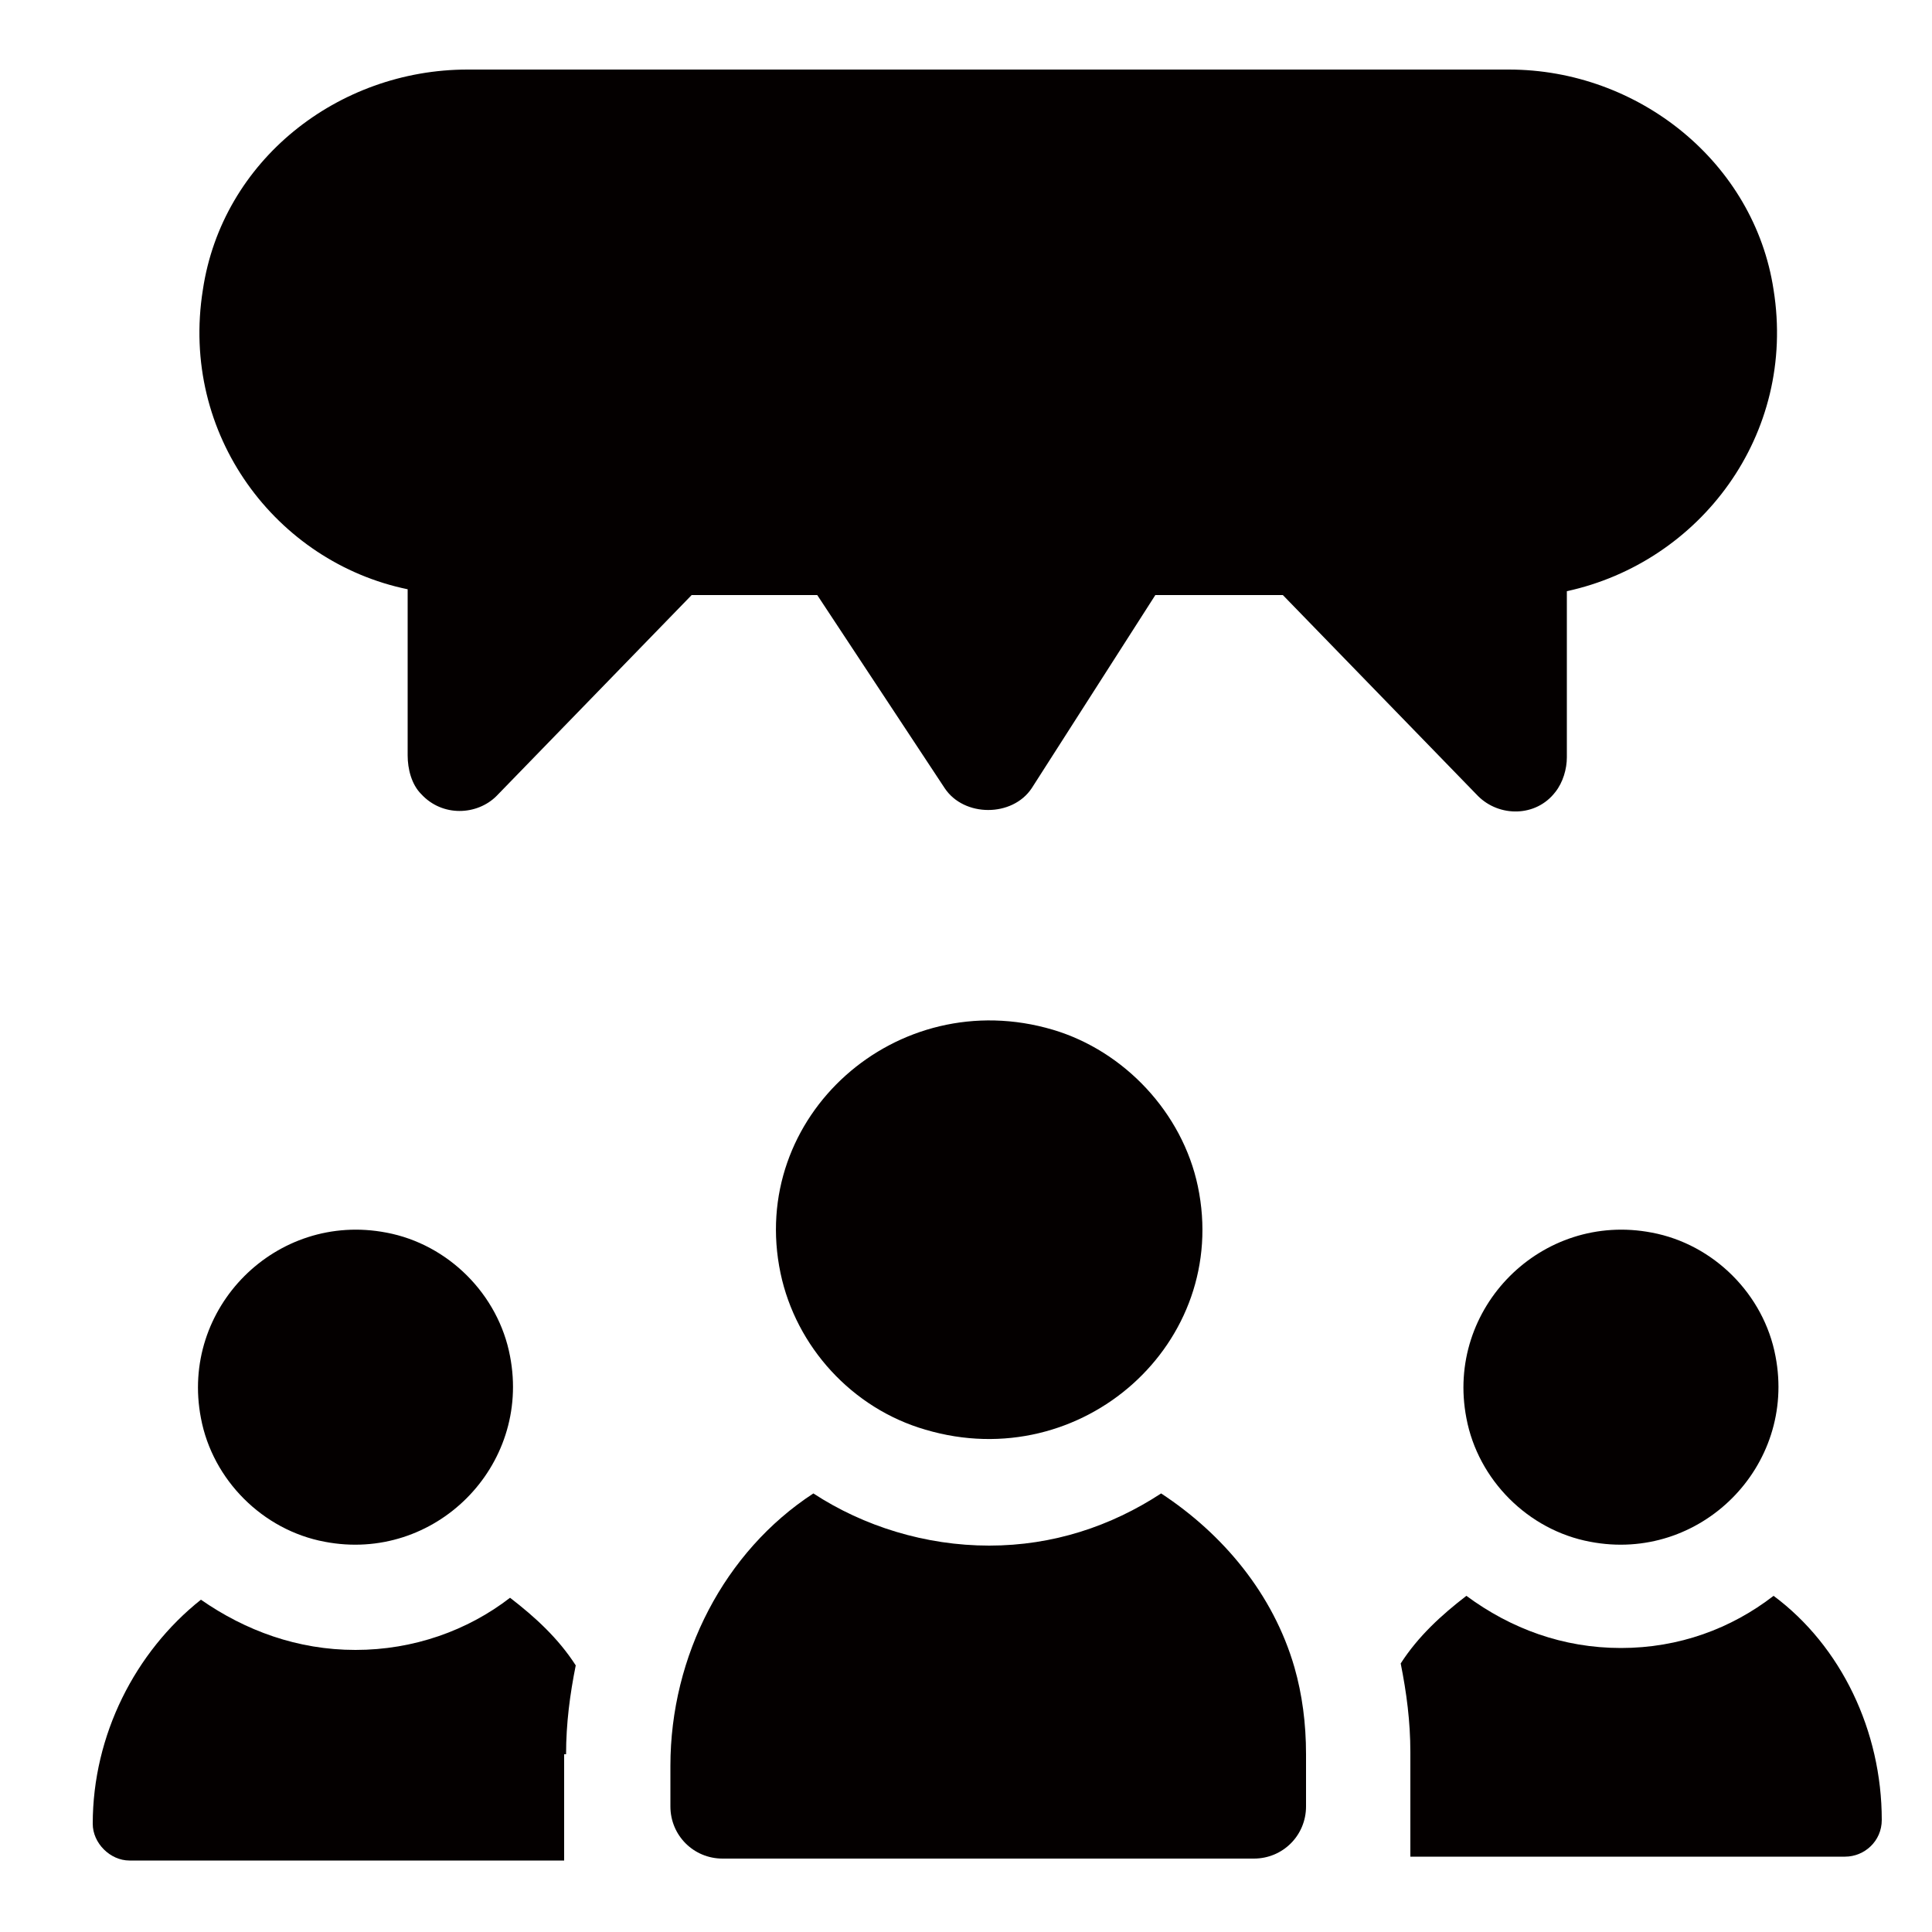
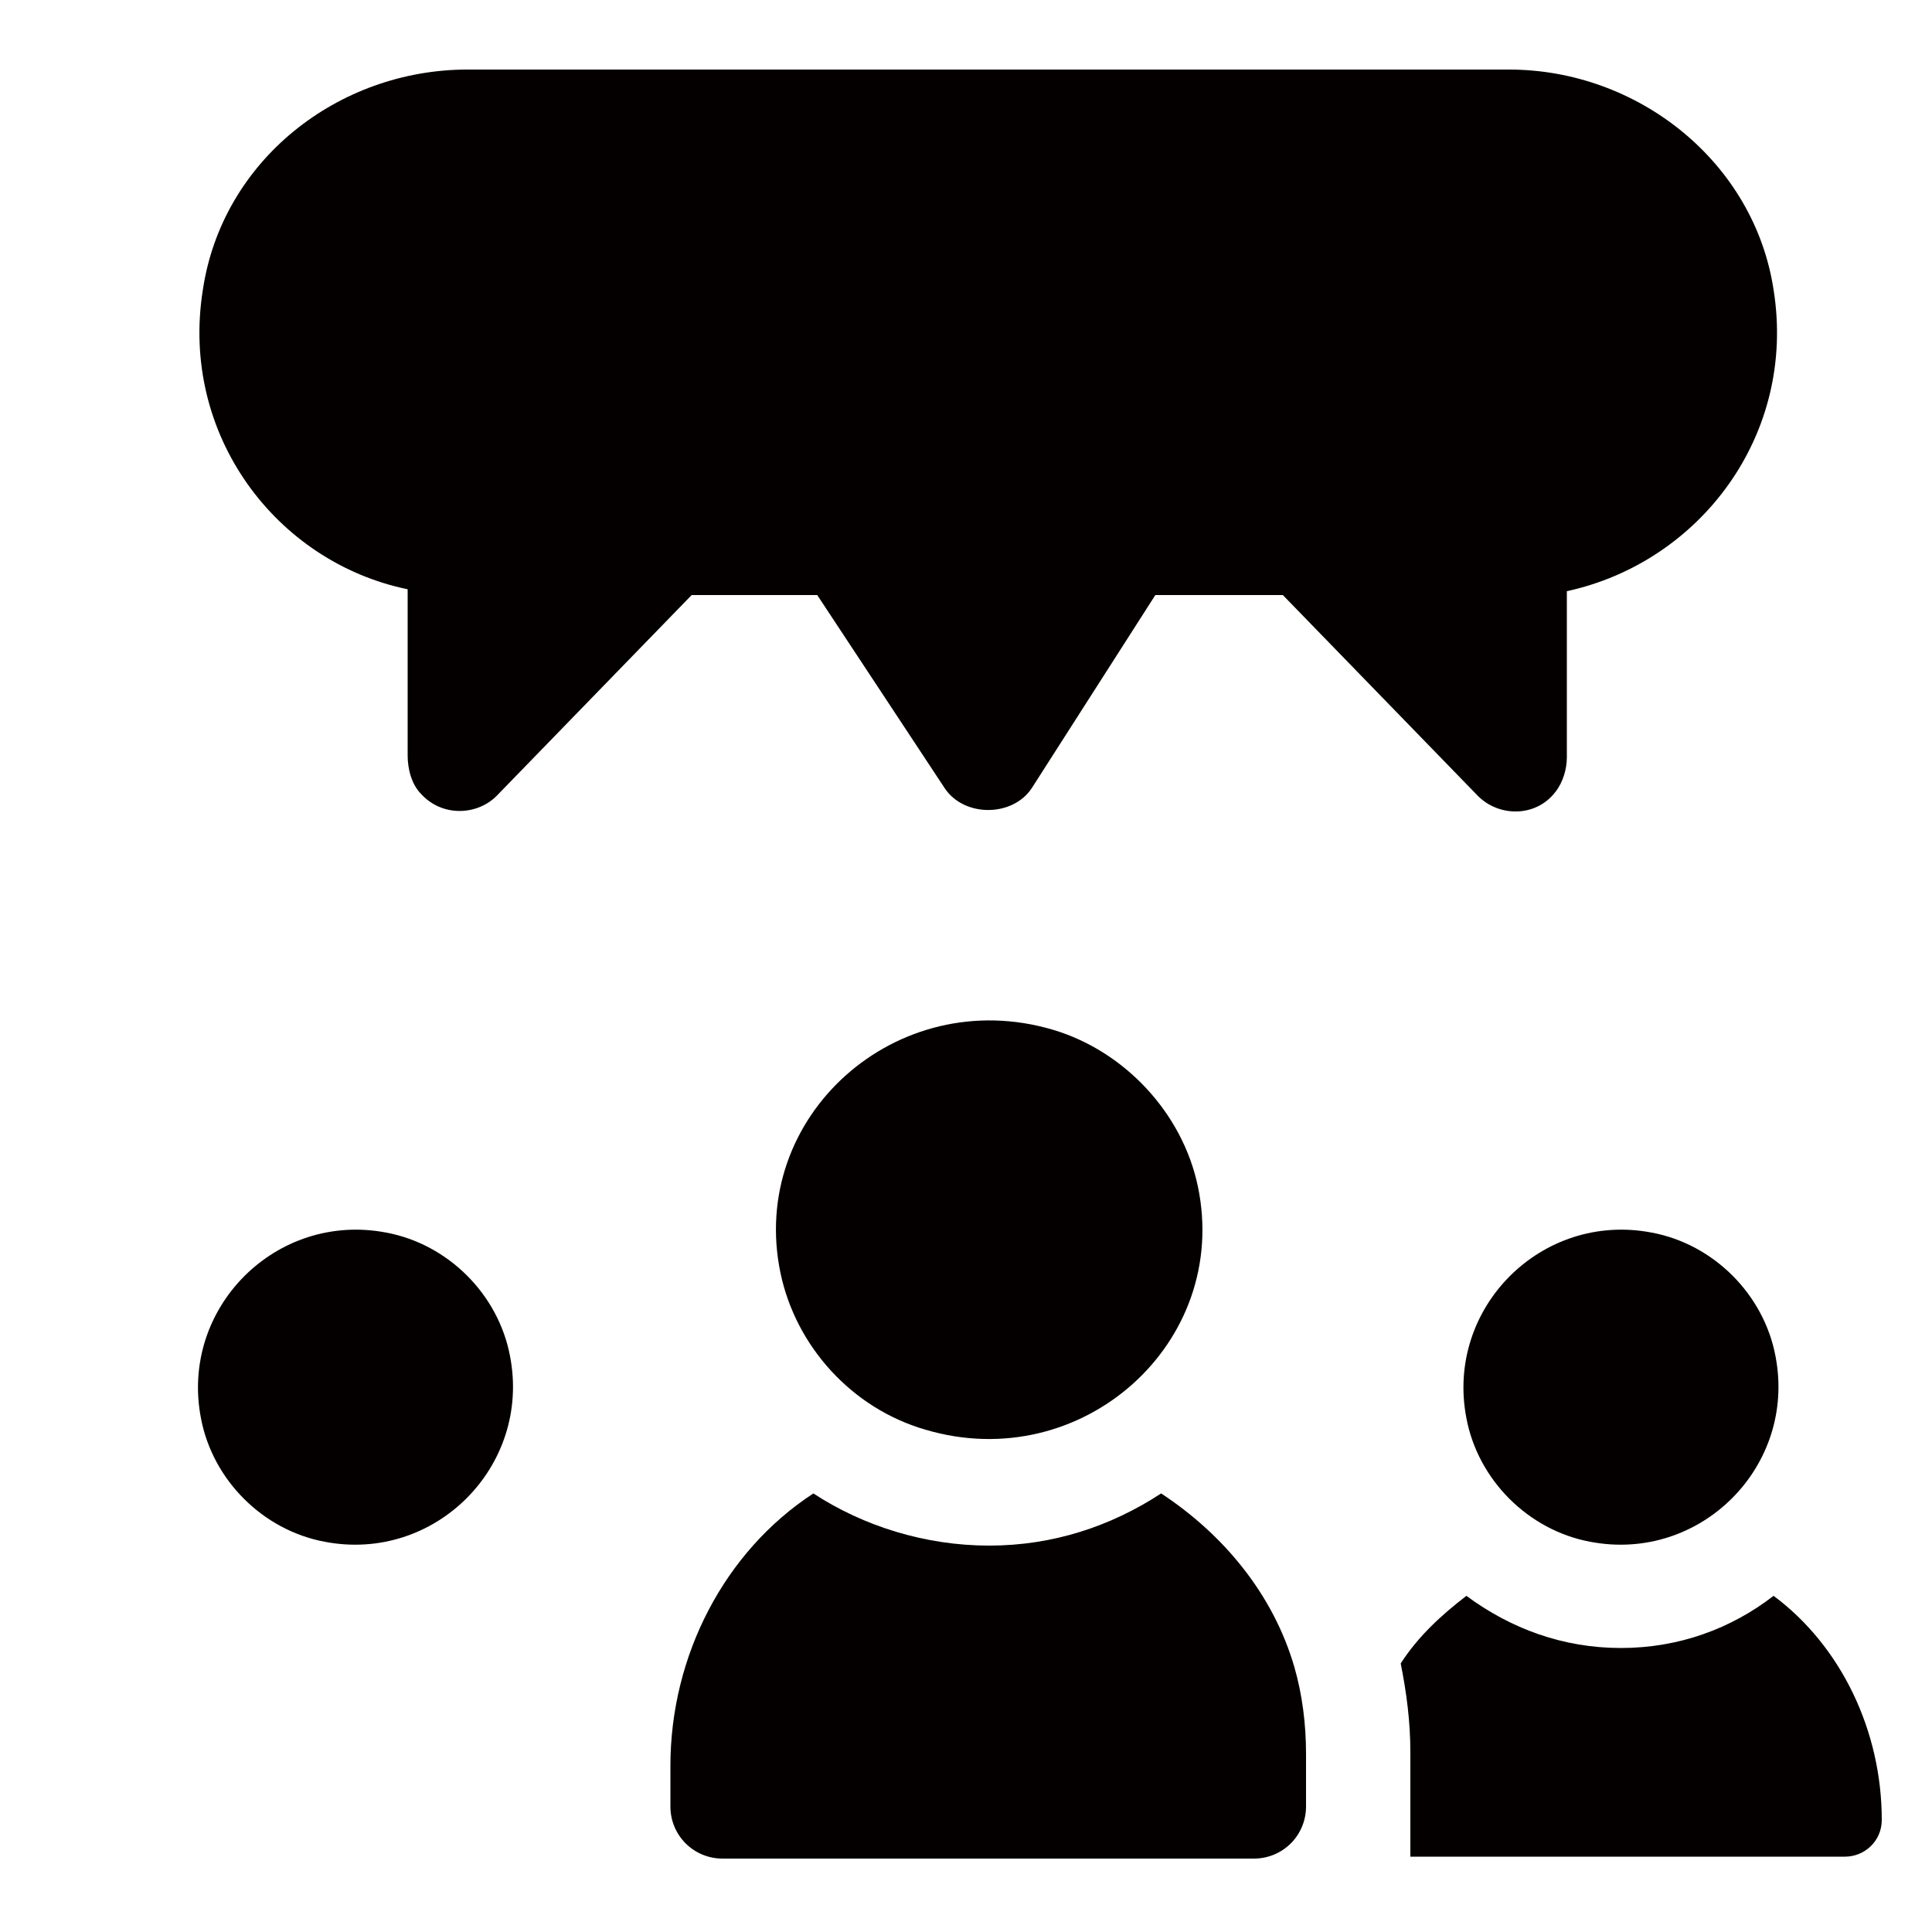
<svg xmlns="http://www.w3.org/2000/svg" version="1.1" id="レイヤー_1" x="0px" y="0px" viewBox="0 0 100 100" enable-background="new 0 0 100 100" xml:space="preserve">
  <g>
    <path fill="#040000" d="M47.9,74c8.1,2.4,15.8-4.5,14.1-12.6c-0.8-3.8-3.8-7-7.5-8.1c-8.1-2.4-15.8,4.5-14.1,12.6   C41.2,69.7,44.1,72.9,47.9,74z" />
    <path fill="#040000" d="M82.3,79.8c5.7,1.1,10.7-3.9,9.6-9.6c-0.6-3.2-3.2-5.8-6.4-6.4c-5.7-1.1-10.7,3.9-9.6,9.6   C76.5,76.6,79.1,79.2,82.3,79.8z" />
    <path fill="#040000" d="M16.8,79.8c5.7,1.1,10.7-3.9,9.6-9.6c-0.6-3.2-3.2-5.8-6.4-6.4c-5.7-1.1-10.7,3.9-9.6,9.6   C11,76.6,13.6,79.2,16.8,79.8z" />
    <path fill="#040000" d="M21.1,30.5v8.6c0,0.7,0.2,1.5,0.7,2c1.1,1.2,2.9,1.1,3.9,0.1l10.1-10.4h6.5l6.6,10c1,1.5,3.5,1.5,4.5,0   l6.4-10h6.6l10.1,10.4c1.1,1.1,3,1.1,4-0.2c0.4-0.5,0.6-1.2,0.6-1.8l0-8.6C88,29.1,93,22.5,91.8,15c-1-6.6-7-11.4-13.7-11.4H24.2   c-6.7,0-12.7,4.7-13.7,11.4C9.3,22.5,14.3,29.1,21.1,30.5z" />
    <path fill="#040000" d="M83.9,85.3c-3,0-5.7-1-8-2.7c-1.3,1-2.5,2.1-3.4,3.5c0.3,1.5,0.5,3,0.5,4.6v5.4h22.5c1,0,1.9-0.8,1.9-1.9   c0-4.6-2.1-9-5.6-11.6C89.6,84.3,86.9,85.3,83.9,85.3z" />
    <path fill="#040000" d="M34.7,91.4v2.1c0,1.5,1.2,2.7,2.7,2.7h27.5c1.5,0,2.7-1.2,2.7-2.7v-2.7c0-1.6-0.2-3.1-0.6-4.5   c-1.1-3.8-3.7-6.9-6.9-9c-2.6,1.7-5.6,2.7-8.9,2.7c-3.3,0-6.5-1-9.1-2.7C37.5,80.3,34.7,85.7,34.7,91.4z" />
-     <path fill="#040000" d="M29.3,90.8c0-1.6,0.2-3.1,0.5-4.6c-0.9-1.4-2.1-2.5-3.4-3.5c-2.2,1.7-5,2.7-8,2.7c-3,0-5.7-1-8-2.6   c-3.4,2.7-5.6,7-5.6,11.6c0,1,0.9,1.9,1.9,1.9h22.5V90.8z" />
  </g>
</svg>